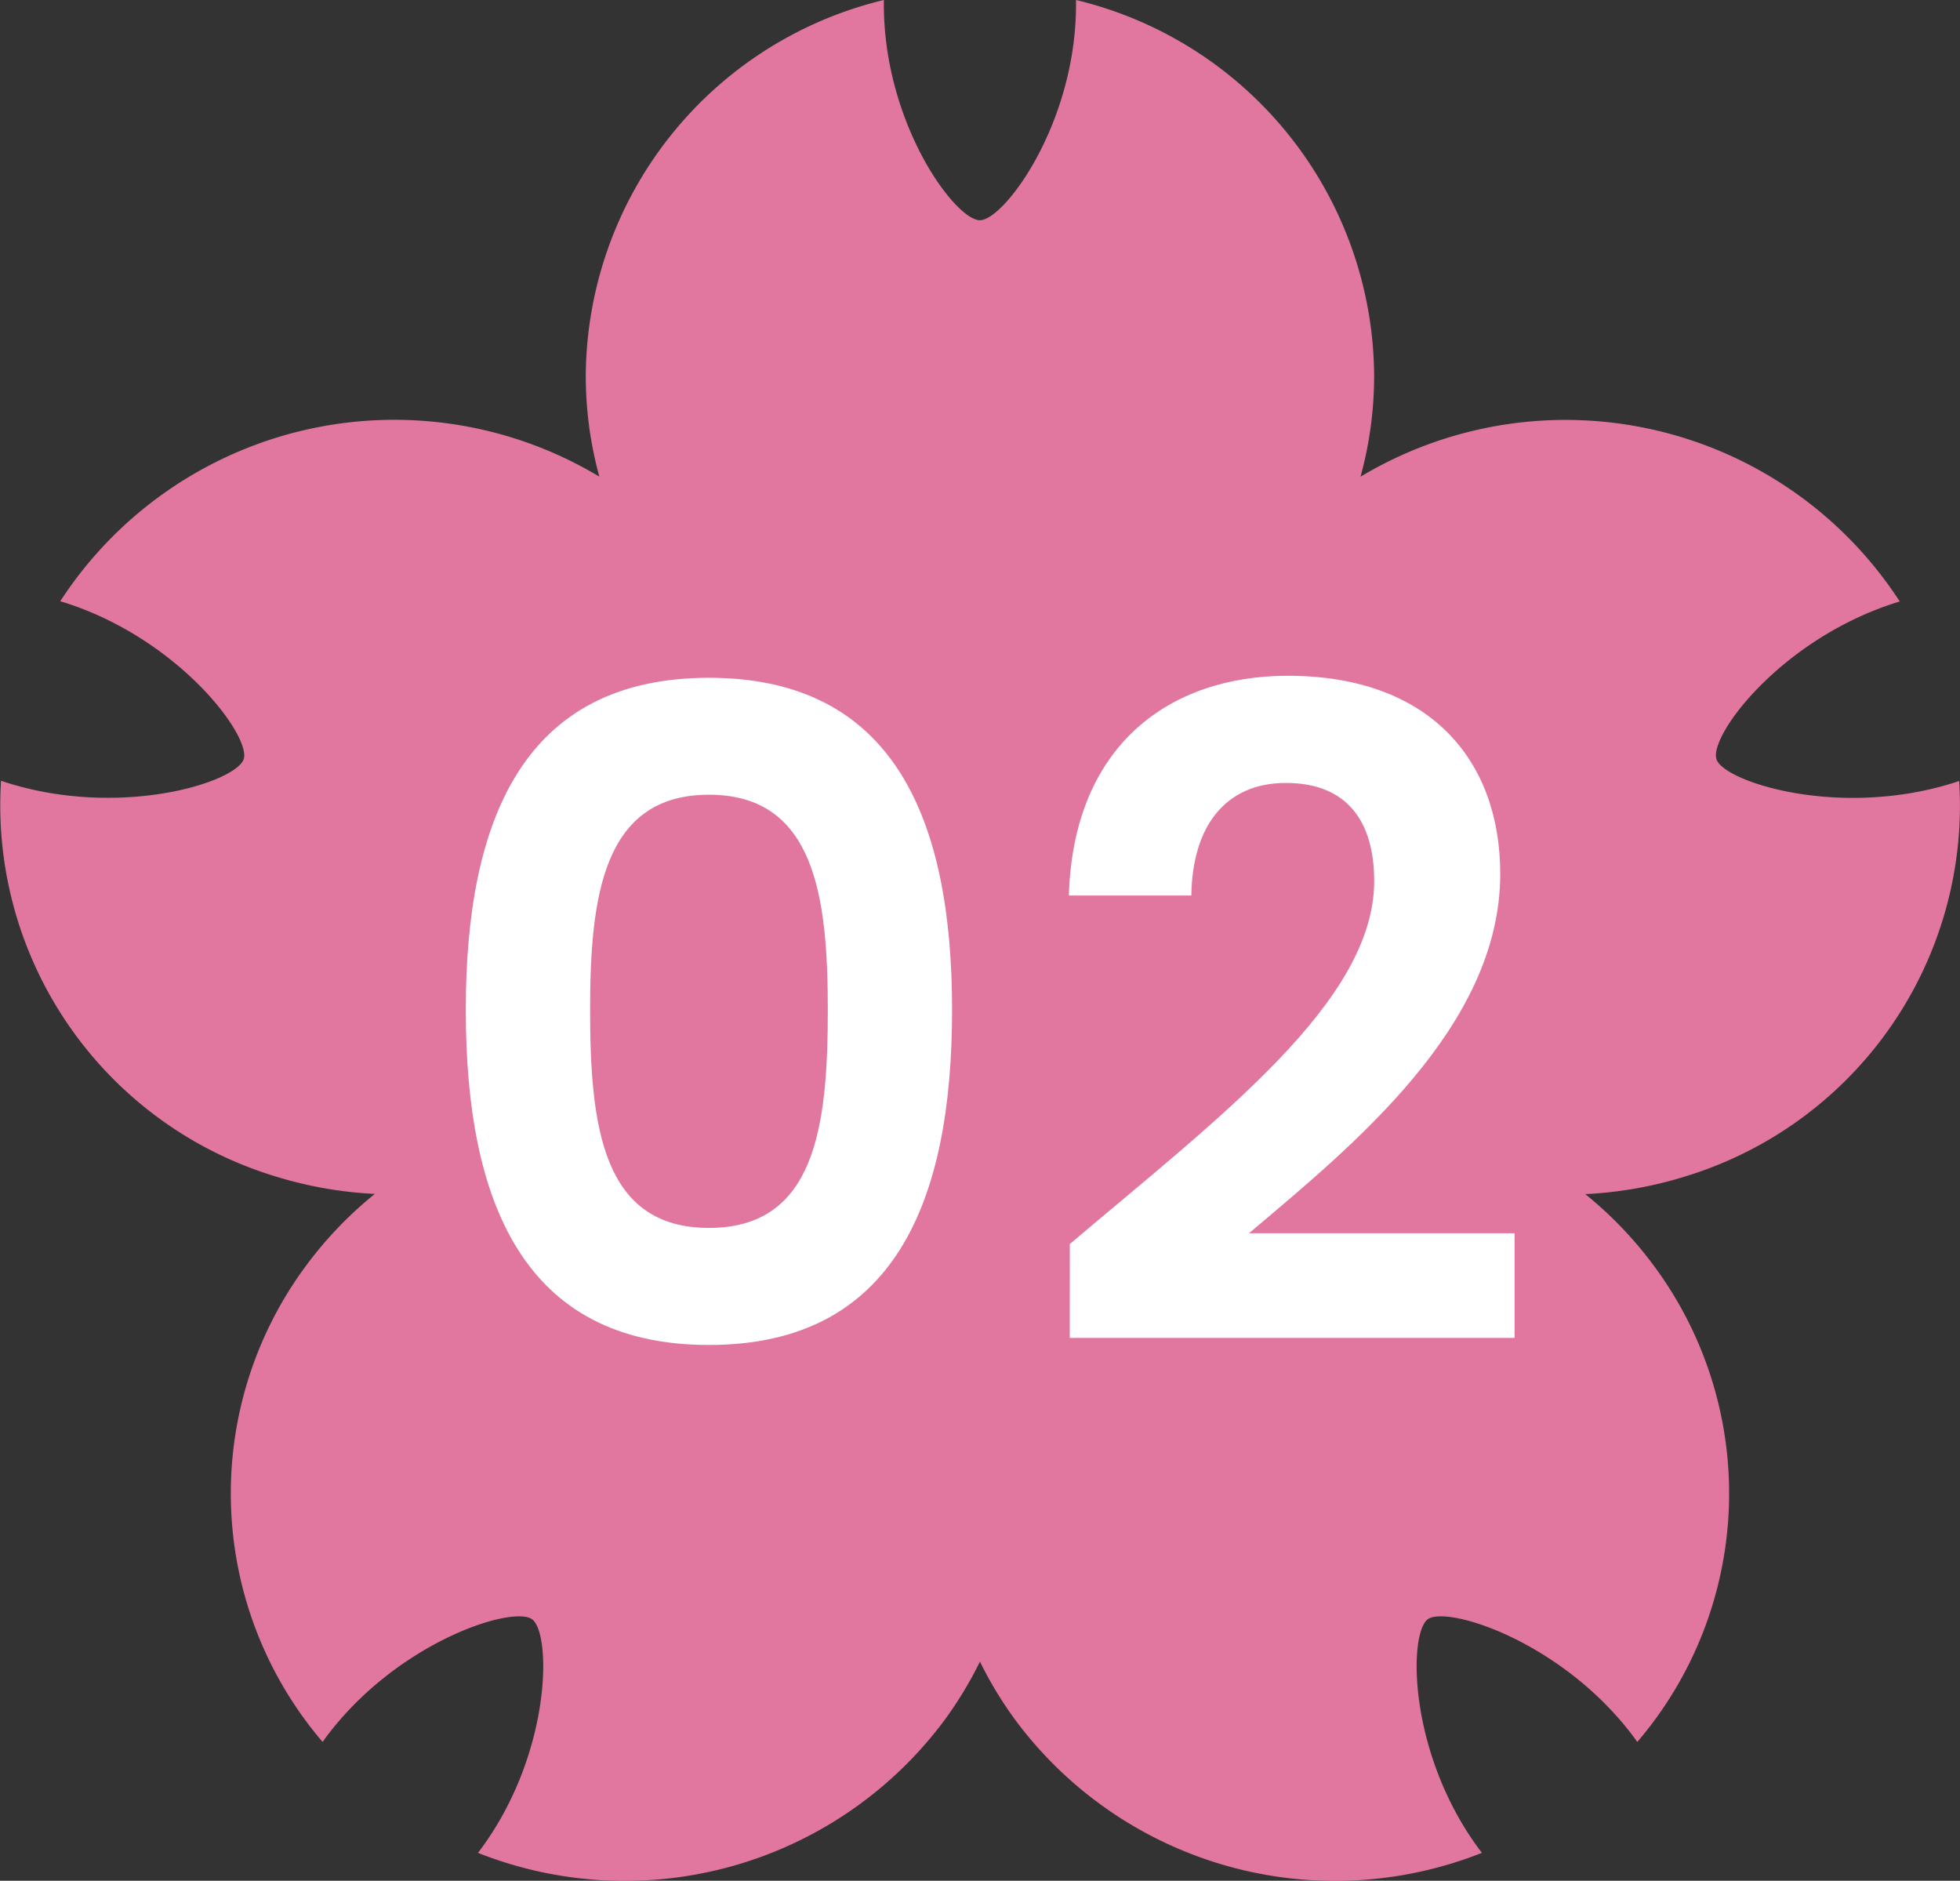
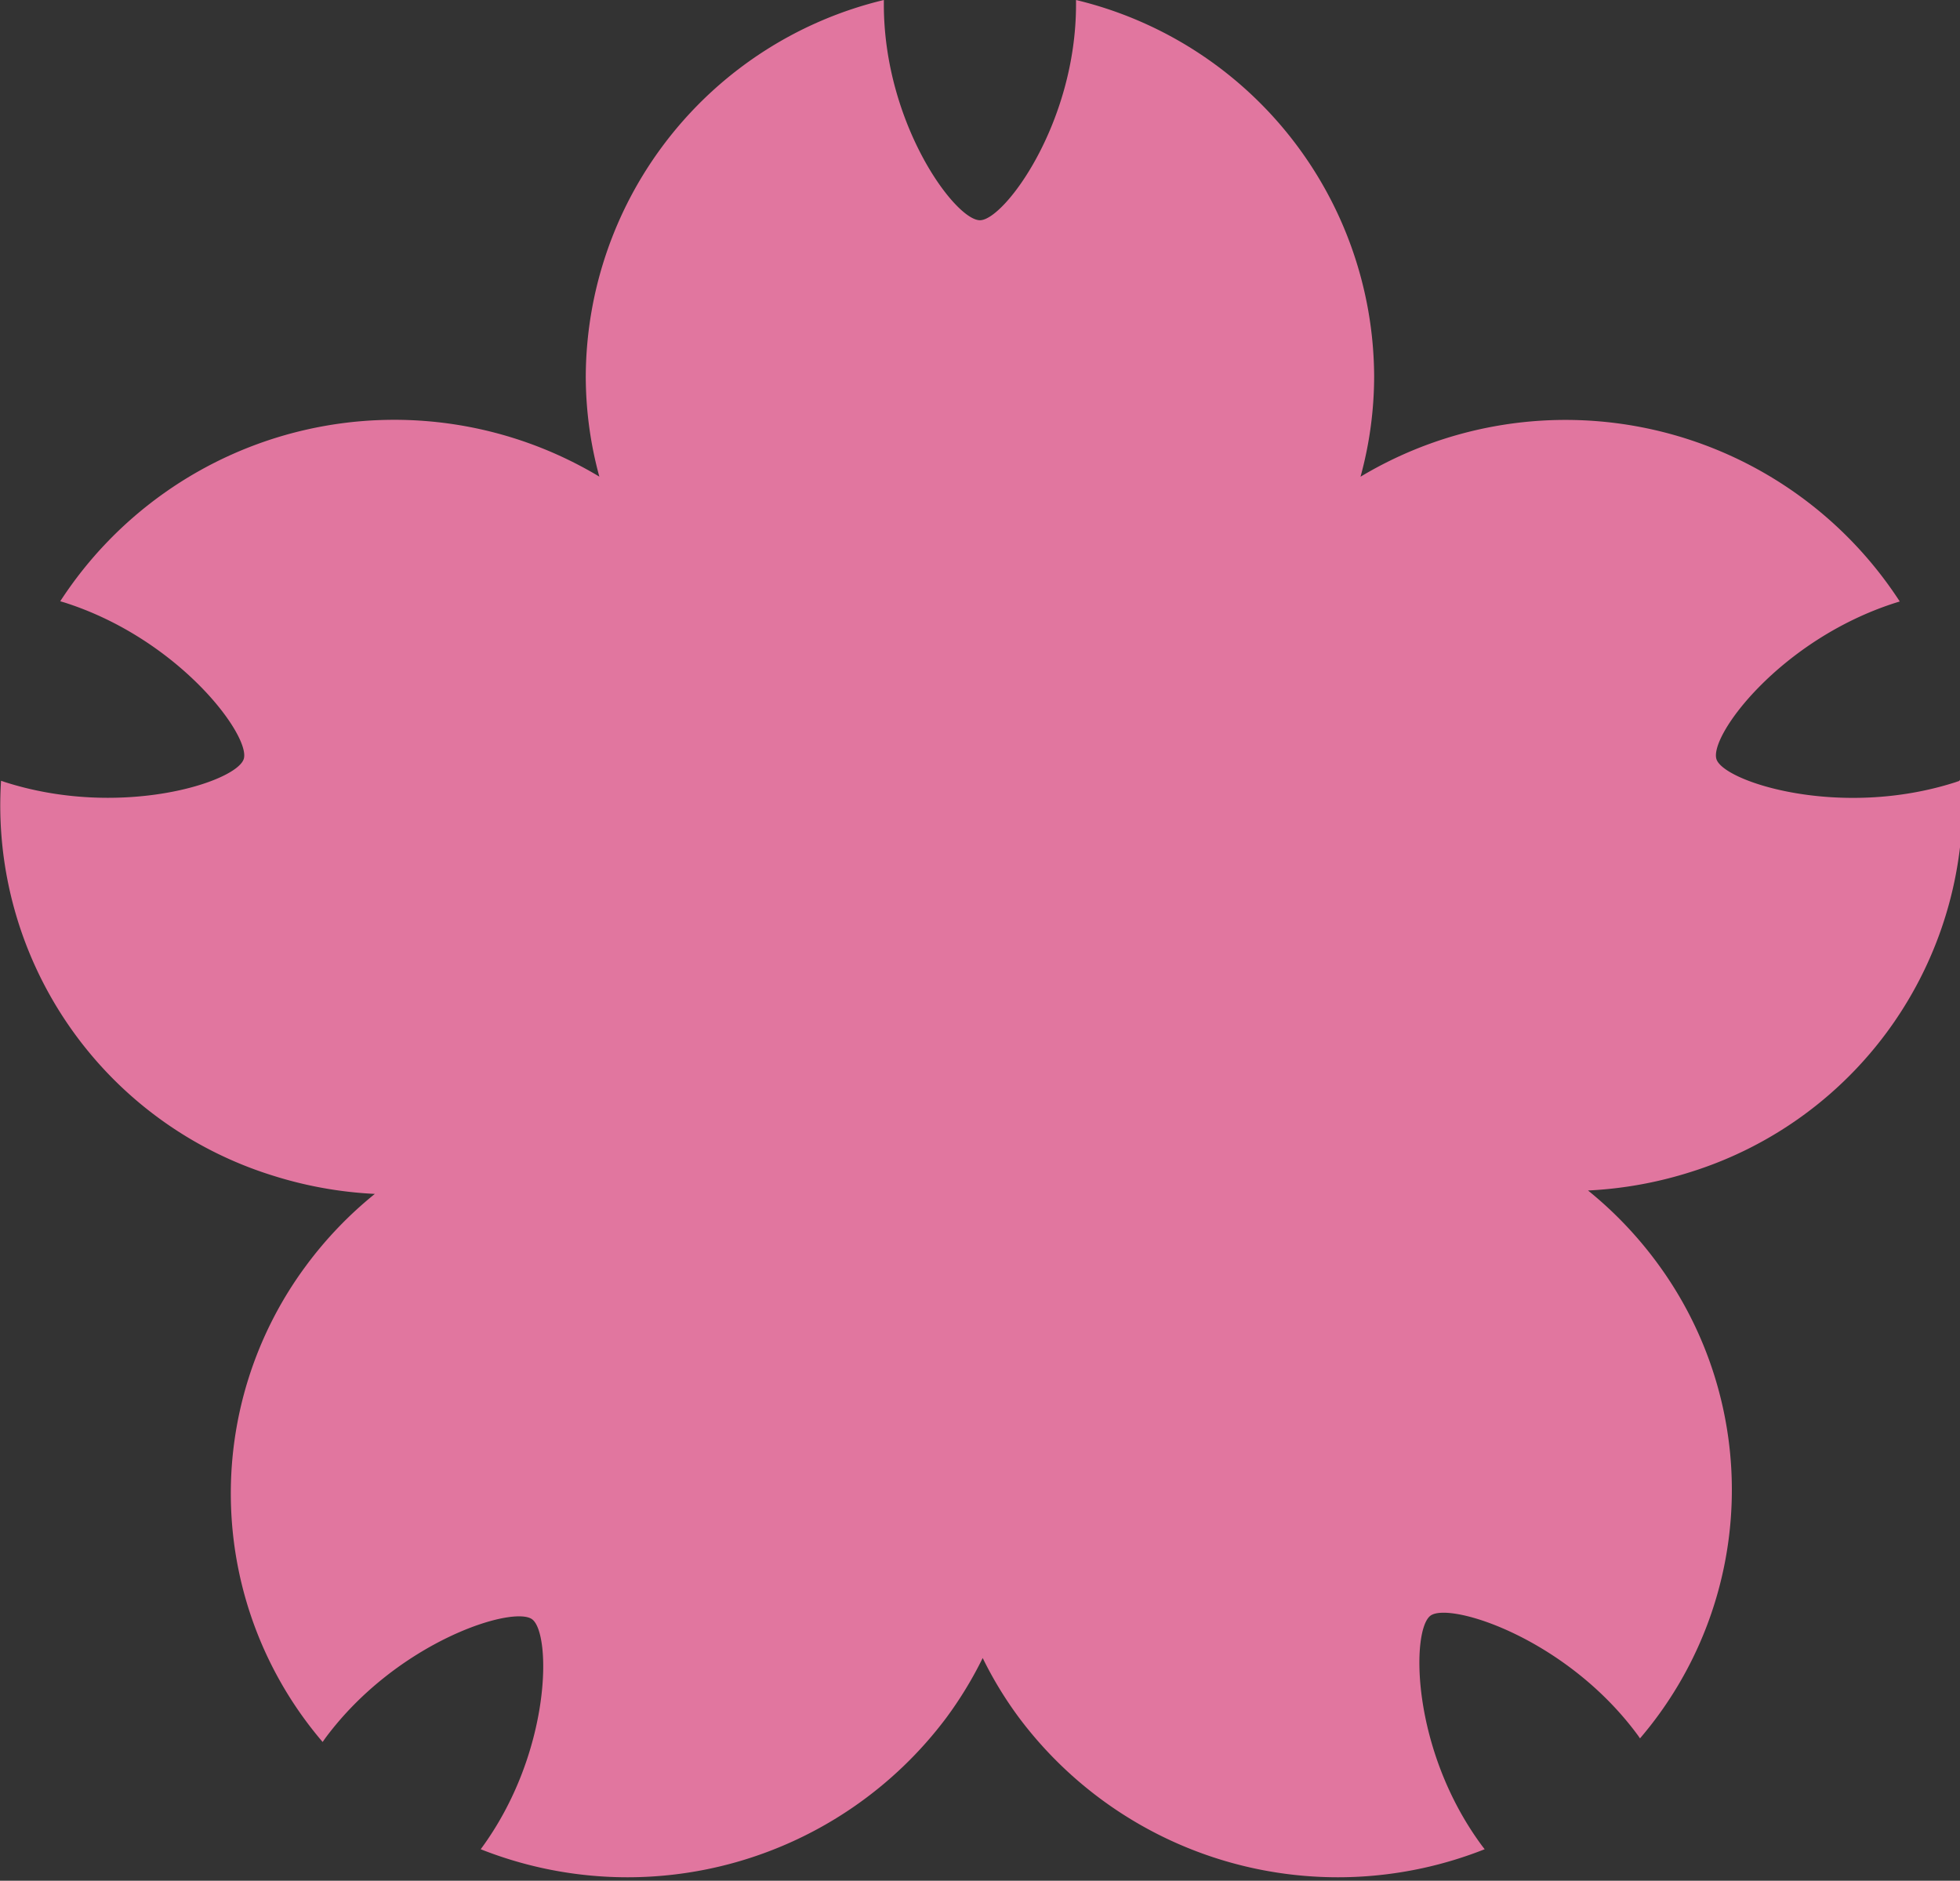
<svg xmlns="http://www.w3.org/2000/svg" width="46.62" height="44.73">
  <rect width="100%" height="100%" fill="#333333" stroke="none" />
  <g data-name="グループ 652">
-     <path d="M46.6 18.574l-.1.034c-2.742.875-5.495-.014-5.672-.55-.183-.553 1.516-2.845 4.259-3.722l.1-.031a9.477 9.477 0 00-12.826-2.967 9.054 9.054 0 00.324-2.4A9.247 9.247 0 0025.594 0v.108c0 2.834-1.712 5.13-2.285 5.13-.592 0-2.286-2.3-2.286-5.13V0a9.248 9.248 0 00-7.09 8.936 9.053 9.053 0 00.323 2.4A9.474 9.474 0 001.433 14.3l.105.031c2.741.876 4.436 3.186 4.259 3.722-.183.552-2.93 1.425-5.672.55l-.1-.034a9.219 9.219 0 006.456 9.388 9.569 9.569 0 002.435.438 9.3 9.3 0 00-1.631 1.7 9.092 9.092 0 00.389 11.335l.063-.09c1.7-2.293 4.453-3.161 4.917-2.83s.475 3.178-1.22 5.471l-.065.086a9.475 9.475 0 0011.08-3.134 9.261 9.261 0 00.86-1.414 9.093 9.093 0 00.86 1.414 9.475 9.475 0 0011.08 3.134l-.066-.086c-1.695-2.293-1.684-5.14-1.22-5.471s3.222.538 4.918 2.831c.022.029.041.059.063.089a9.089 9.089 0 00.392-11.33 9.308 9.308 0 00-1.629-1.7 9.569 9.569 0 002.435-.438 9.222 9.222 0 006.458-9.388" fill="#e1769f" />
-     <path data-name="2" d="M11.079 24.02c0 4.562 1.371 7.968 5.783 7.968s5.784-3.406 5.784-7.968c0-4.52-1.371-7.9-5.783-7.9s-5.784 3.38-5.784 7.9zm8.611 0c0 2.785-.3 5.184-2.827 5.184s-2.827-2.4-2.827-5.184c0-2.677.3-5.119 2.827-5.119s2.827 2.441 2.827 5.119zm5.755 7.8h10.581v-2.489h-6.318c2.485-2.1 5.976-4.927 5.976-8.547 0-2.72-1.692-4.712-5.055-4.712-2.806 0-5.1 1.649-5.205 5.226h2.913c.021-1.649.814-2.677 2.249-2.677 1.478 0 2.1.942 2.1 2.335 0 2.87-3.706 5.633-7.24 8.632z" fill="#fff" />
+     <path d="M46.6 18.574l-.1.034c-2.742.875-5.495-.014-5.672-.55-.183-.553 1.516-2.845 4.259-3.722l.1-.031a9.477 9.477 0 00-12.826-2.967 9.054 9.054 0 00.324-2.4A9.247 9.247 0 0025.594 0v.108c0 2.834-1.712 5.13-2.285 5.13-.592 0-2.286-2.3-2.286-5.13V0a9.248 9.248 0 00-7.09 8.936 9.053 9.053 0 00.323 2.4A9.474 9.474 0 001.433 14.3l.105.031c2.741.876 4.436 3.186 4.259 3.722-.183.552-2.93 1.425-5.672.55l-.1-.034a9.219 9.219 0 006.456 9.388 9.569 9.569 0 002.435.438 9.3 9.3 0 00-1.631 1.7 9.092 9.092 0 00.389 11.335l.063-.09c1.7-2.293 4.453-3.161 4.917-2.83s.475 3.178-1.22 5.471a9.475 9.475 0 0011.08-3.134 9.261 9.261 0 00.86-1.414 9.093 9.093 0 00.86 1.414 9.475 9.475 0 0011.08 3.134l-.066-.086c-1.695-2.293-1.684-5.14-1.22-5.471s3.222.538 4.918 2.831c.022.029.041.059.063.089a9.089 9.089 0 00.392-11.33 9.308 9.308 0 00-1.629-1.7 9.569 9.569 0 002.435-.438 9.222 9.222 0 006.458-9.388" fill="#e1769f" />
  </g>
</svg>